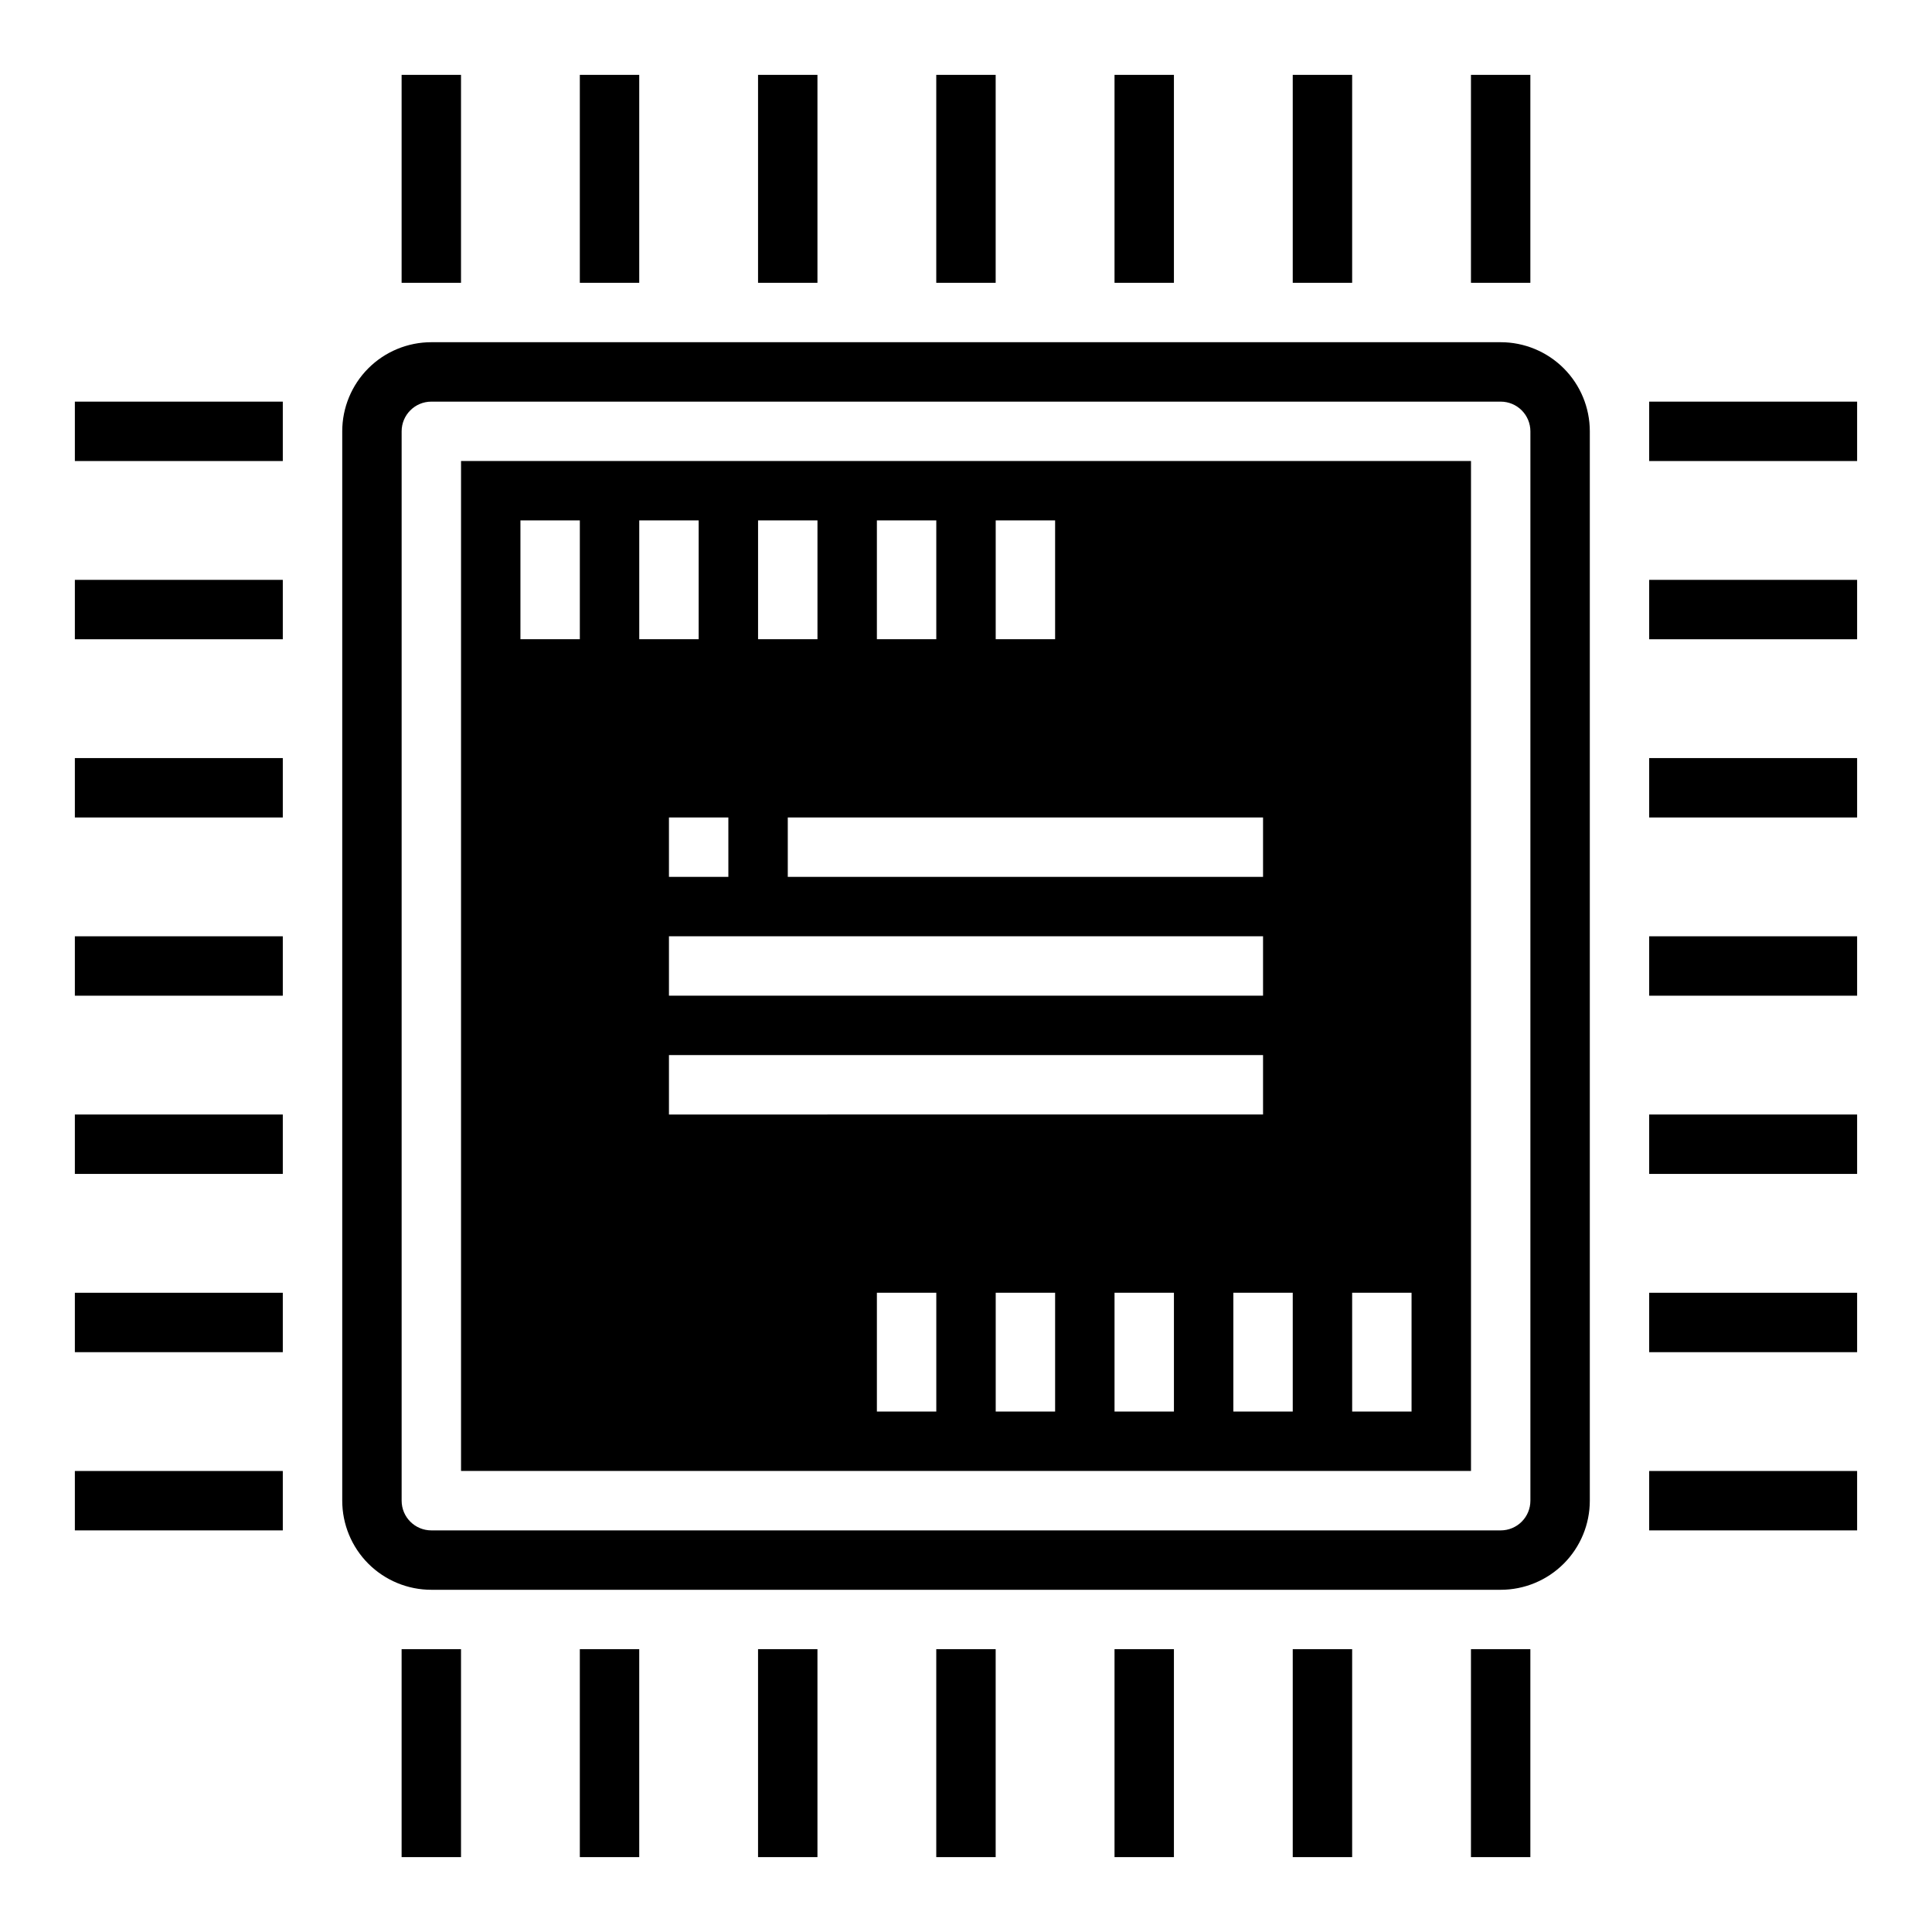
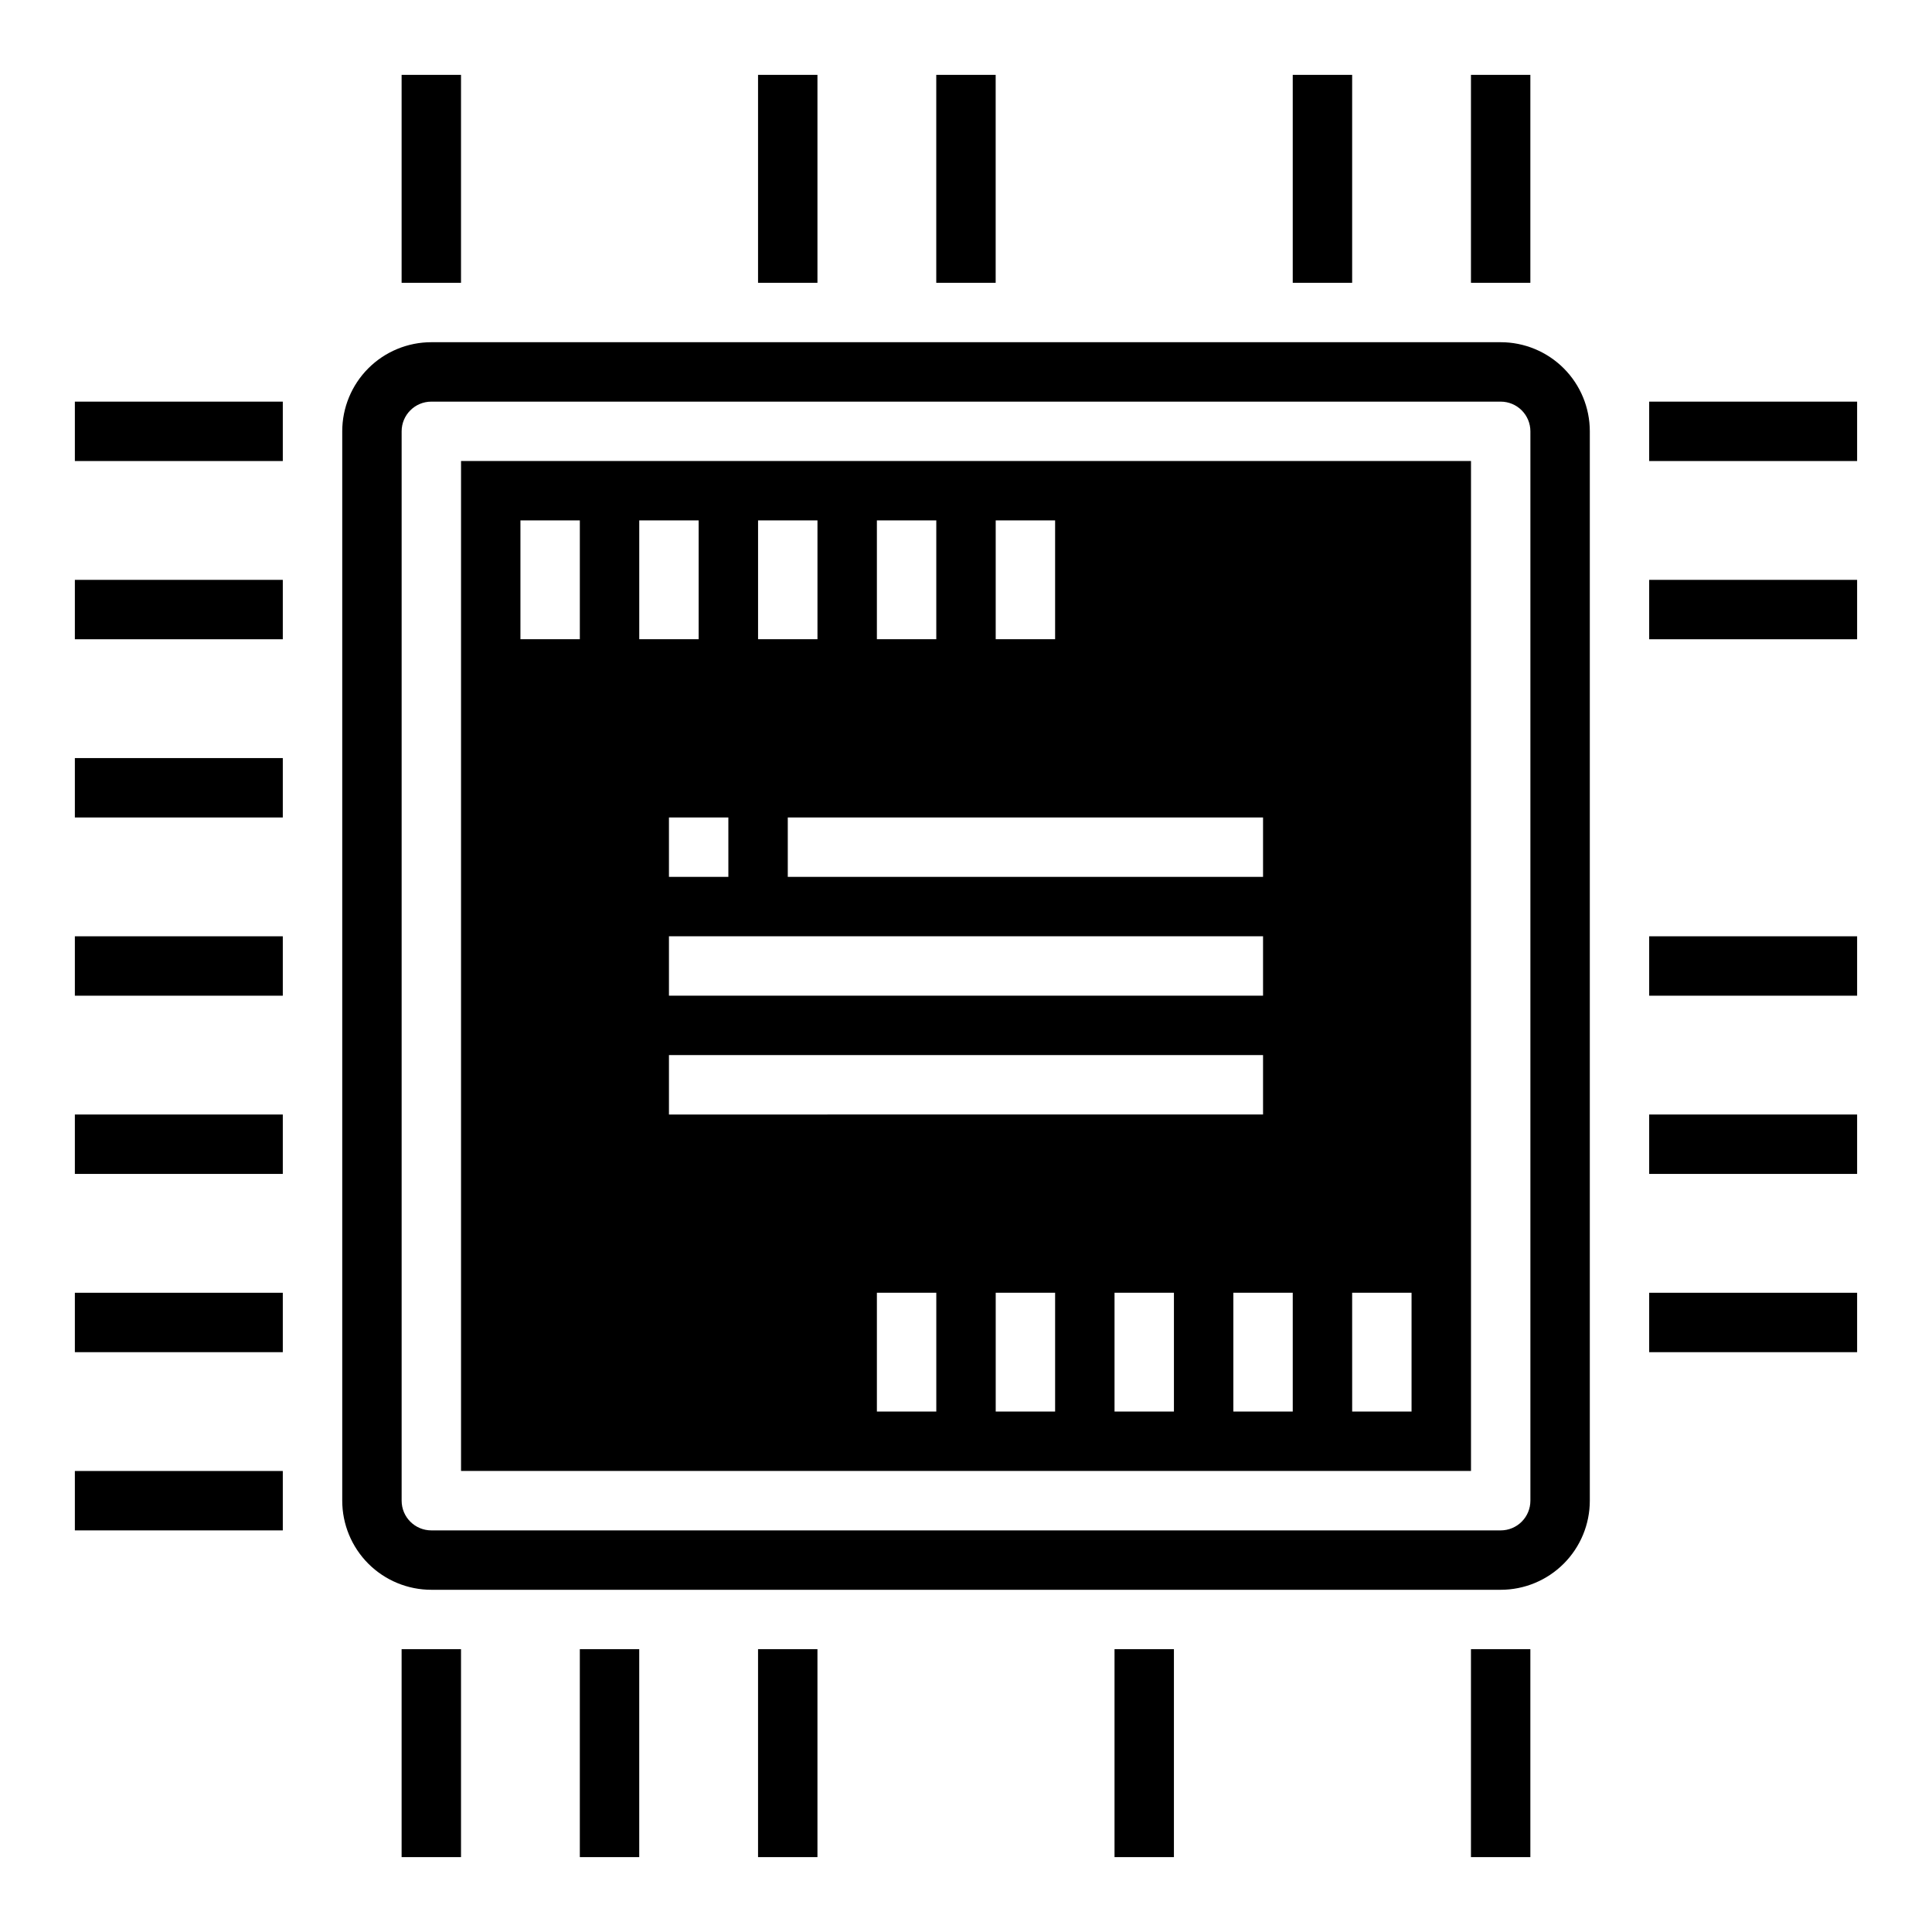
<svg xmlns="http://www.w3.org/2000/svg" fill="#000000" width="800px" height="800px" version="1.1" viewBox="144 144 512 512">
  <g>
    <path d="m266.18 533.82h267.65v-267.65h-267.65zm212.54-110.21v15.742l-157.44 0.004v-15.746zm-157.44-15.742v-15.746h157.44v15.742zm70.848 110.21h-15.742v-31.488h15.742zm31.488 0h-15.742v-31.488h15.742zm31.488 0h-15.742v-31.488h15.742zm47.23-31.488h15.742v31.488h-15.738zm-15.742 31.488h-15.742v-31.488h15.742zm-7.871-141.7h-125.95v-15.746h125.95zm-70.848-94.465h15.742v31.488h-15.742zm-31.488 0h15.742v31.488h-15.742zm-31.488 0h15.742v31.488h-15.742zm-7.871 94.465h-15.746v-15.746h15.742zm-23.617-94.465h15.742v31.488h-15.742zm-31.488 0h15.742v31.488h-15.742z" />
    <path d="m541.7 234.69h-283.39c-6.262 0-12.27 2.488-16.699 6.914-4.426 4.43-6.914 10.438-6.914 16.699v283.39c0 6.262 2.488 12.27 6.914 16.699 4.43 4.43 10.438 6.918 16.699 6.918h283.39c6.262 0 12.27-2.488 16.699-6.918 4.43-4.43 6.918-10.438 6.918-16.699v-283.39c0-6.262-2.488-12.27-6.918-16.699-4.43-4.426-10.438-6.914-16.699-6.914zm7.871 307.01c0 2.086-0.828 4.09-2.305 5.566-1.477 1.477-3.481 2.305-5.566 2.305h-283.39c-4.348 0-7.871-3.523-7.871-7.871v-283.39c0-4.348 3.523-7.871 7.871-7.871h283.39c2.086 0 4.09 0.828 5.566 2.305 1.477 1.477 2.305 3.481 2.305 5.566z" />
    <path d="m392.12 163.84h15.742v55.105h-15.742z" />
-     <path d="m439.36 163.84h15.742v55.105h-15.742z" />
    <path d="m486.59 163.84h15.742v55.105h-15.742z" />
    <path d="m533.82 163.84h15.742v55.105h-15.742z" />
    <path d="m250.43 163.84h15.742v55.105h-15.742z" />
-     <path d="m297.66 163.84h15.742v55.105h-15.742z" />
    <path d="m344.89 163.84h15.742v55.105h-15.742z" />
-     <path d="m392.12 581.05h15.742v55.105h-15.742z" />
    <path d="m439.36 581.05h15.742v55.105h-15.742z" />
-     <path d="m486.59 581.05h15.742v55.105h-15.742z" />
+     <path d="m486.59 581.05h15.742h-15.742z" />
    <path d="m533.82 581.05h15.742v55.105h-15.742z" />
    <path d="m250.43 581.05h15.742v55.105h-15.742z" />
    <path d="m297.66 581.05h15.742v55.105h-15.742z" />
    <path d="m344.89 581.05h15.742v55.105h-15.742z" />
    <path d="m581.05 407.87v-15.742h55.105v15.742z" />
-     <path d="m581.05 360.64v-15.742h55.105v15.742z" />
    <path d="m581.05 313.41v-15.742h55.105v15.742z" />
    <path d="m581.05 266.18v-15.742h55.105v15.742z" />
-     <path d="m581.05 549.57v-15.742h55.105v15.742z" />
    <path d="m581.05 502.34v-15.742h55.105v15.742z" />
    <path d="m581.05 455.1v-15.742h55.105v15.742z" />
    <path d="m163.84 407.87v-15.742h55.105v15.742z" />
    <path d="m163.84 360.64v-15.742h55.105v15.742z" />
    <path d="m163.84 313.41v-15.742h55.105v15.742z" />
    <path d="m163.84 266.18v-15.742h55.105v15.742z" />
    <path d="m163.84 549.57v-15.742h55.105v15.742z" />
    <path d="m163.84 502.34v-15.742h55.105v15.742z" />
    <path d="m163.84 455.1v-15.742h55.105v15.742z" />
  </g>
</svg>